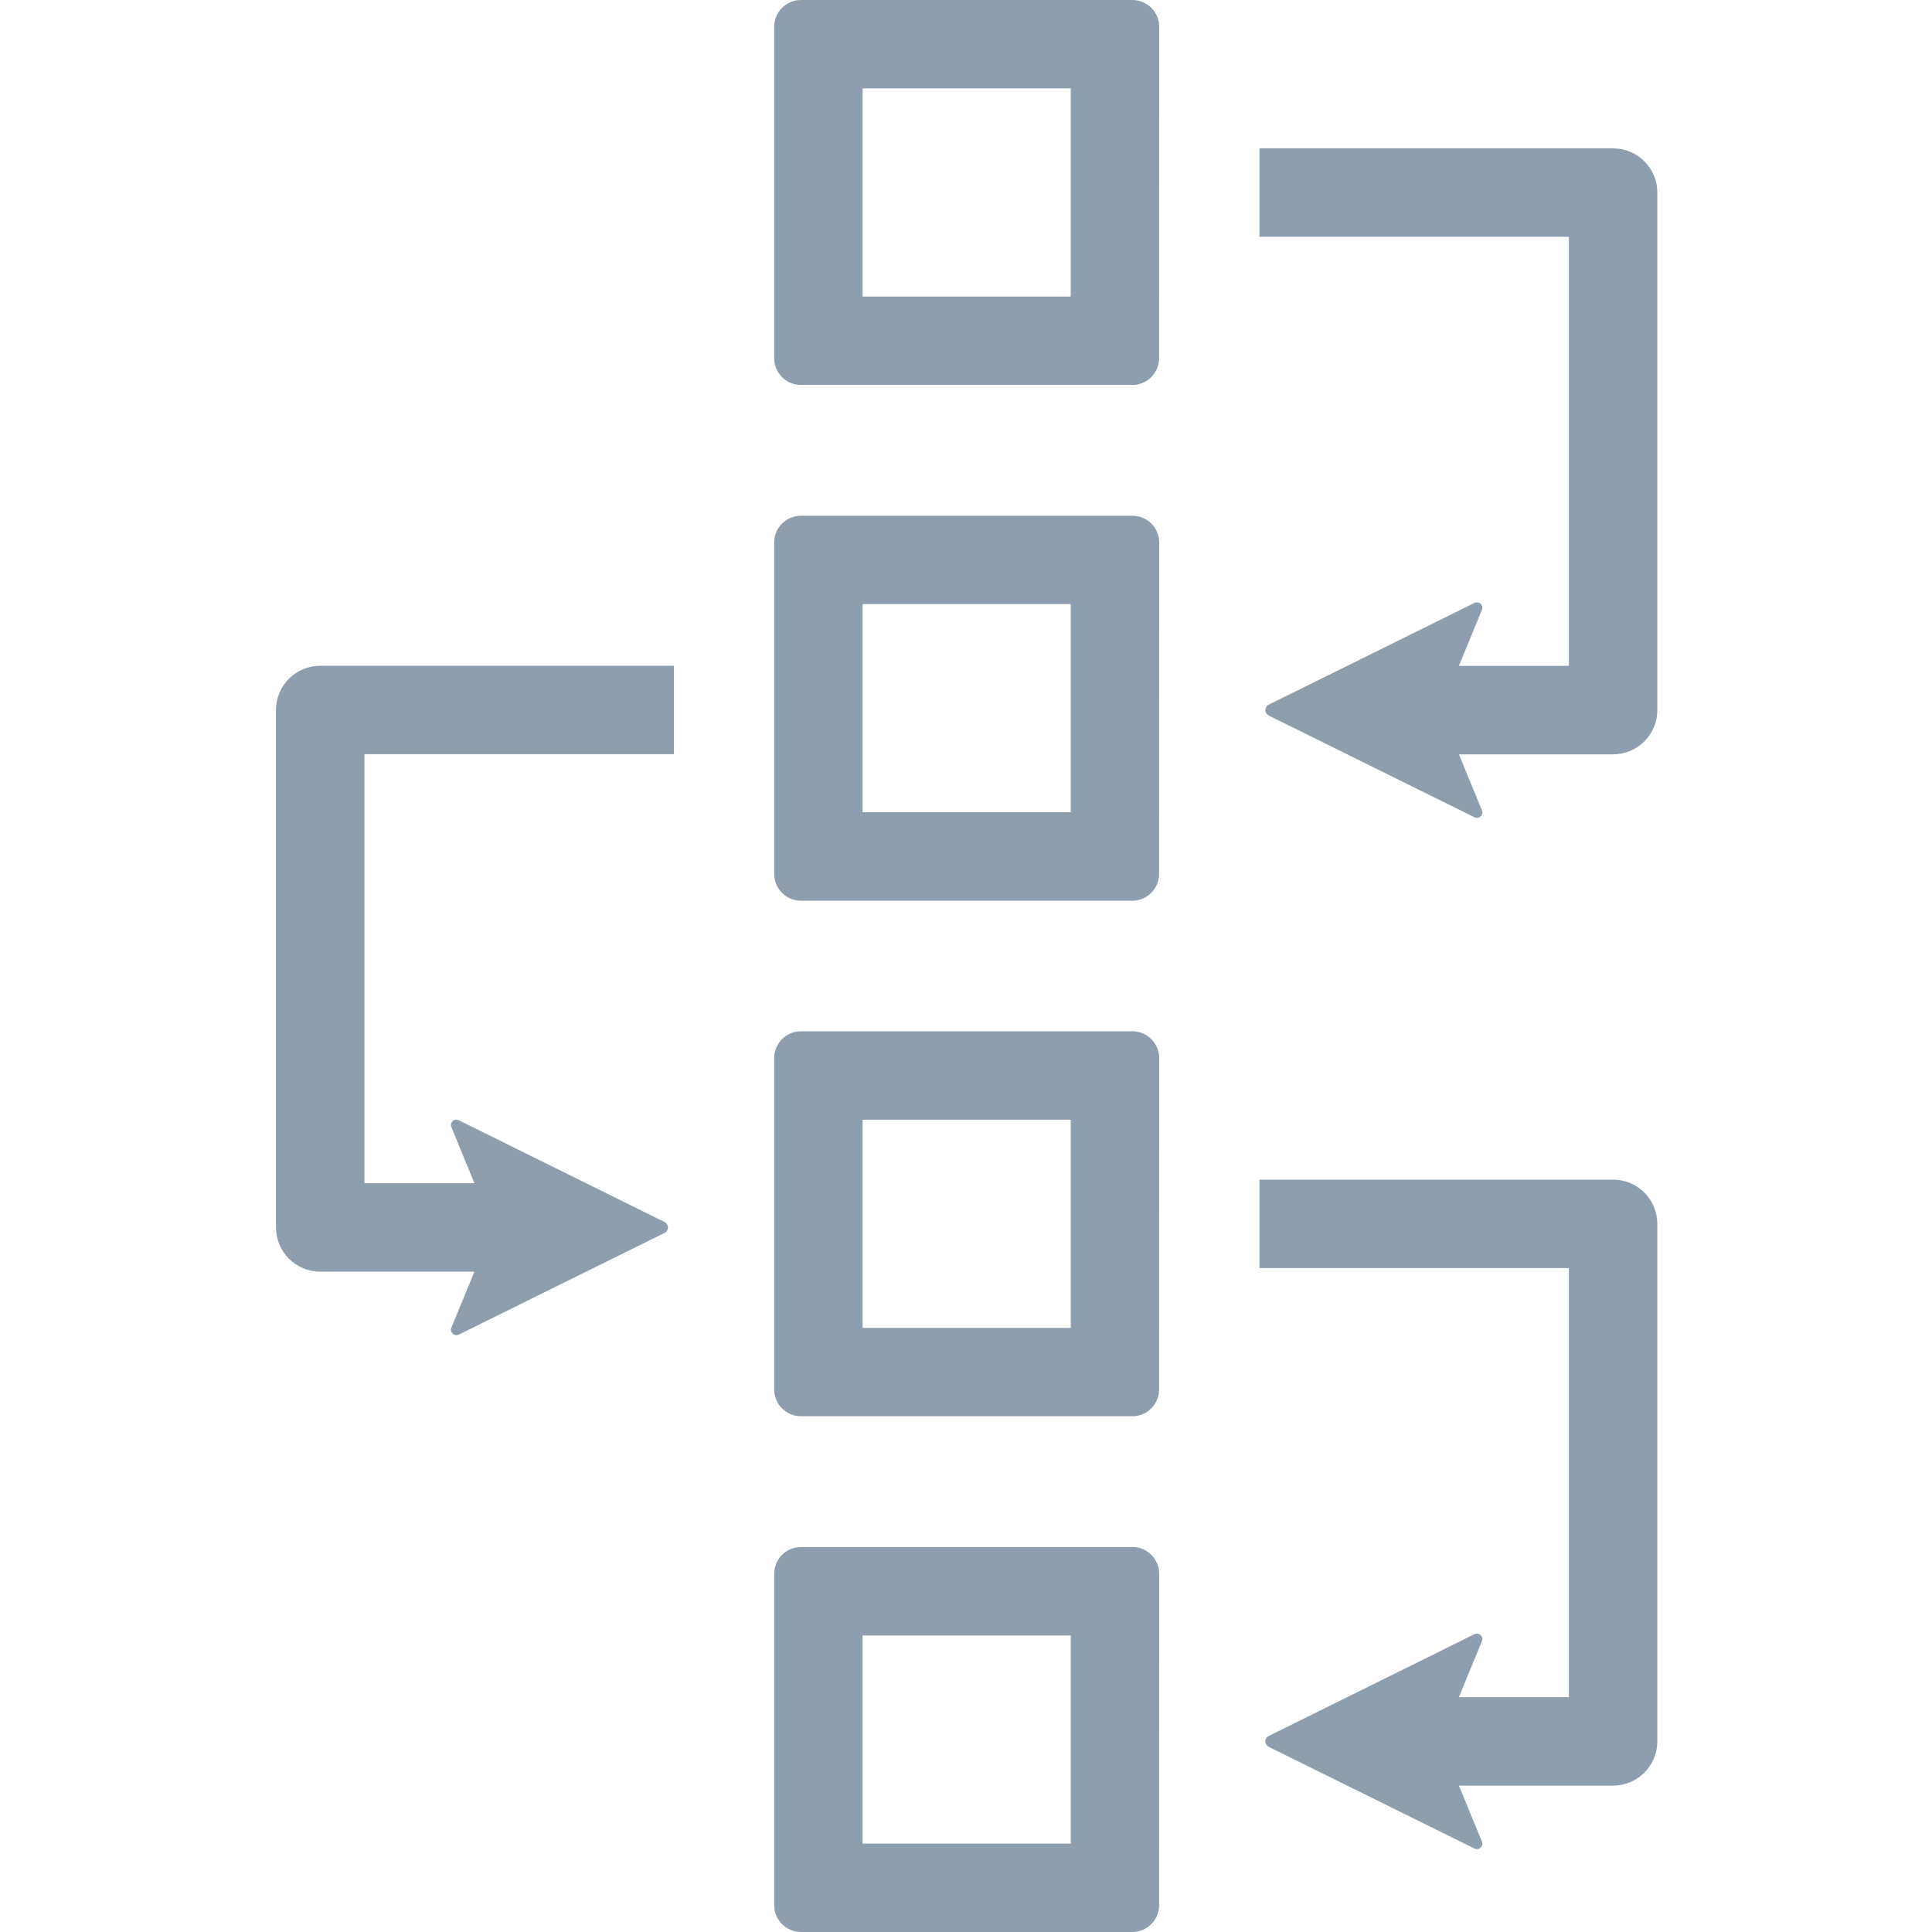
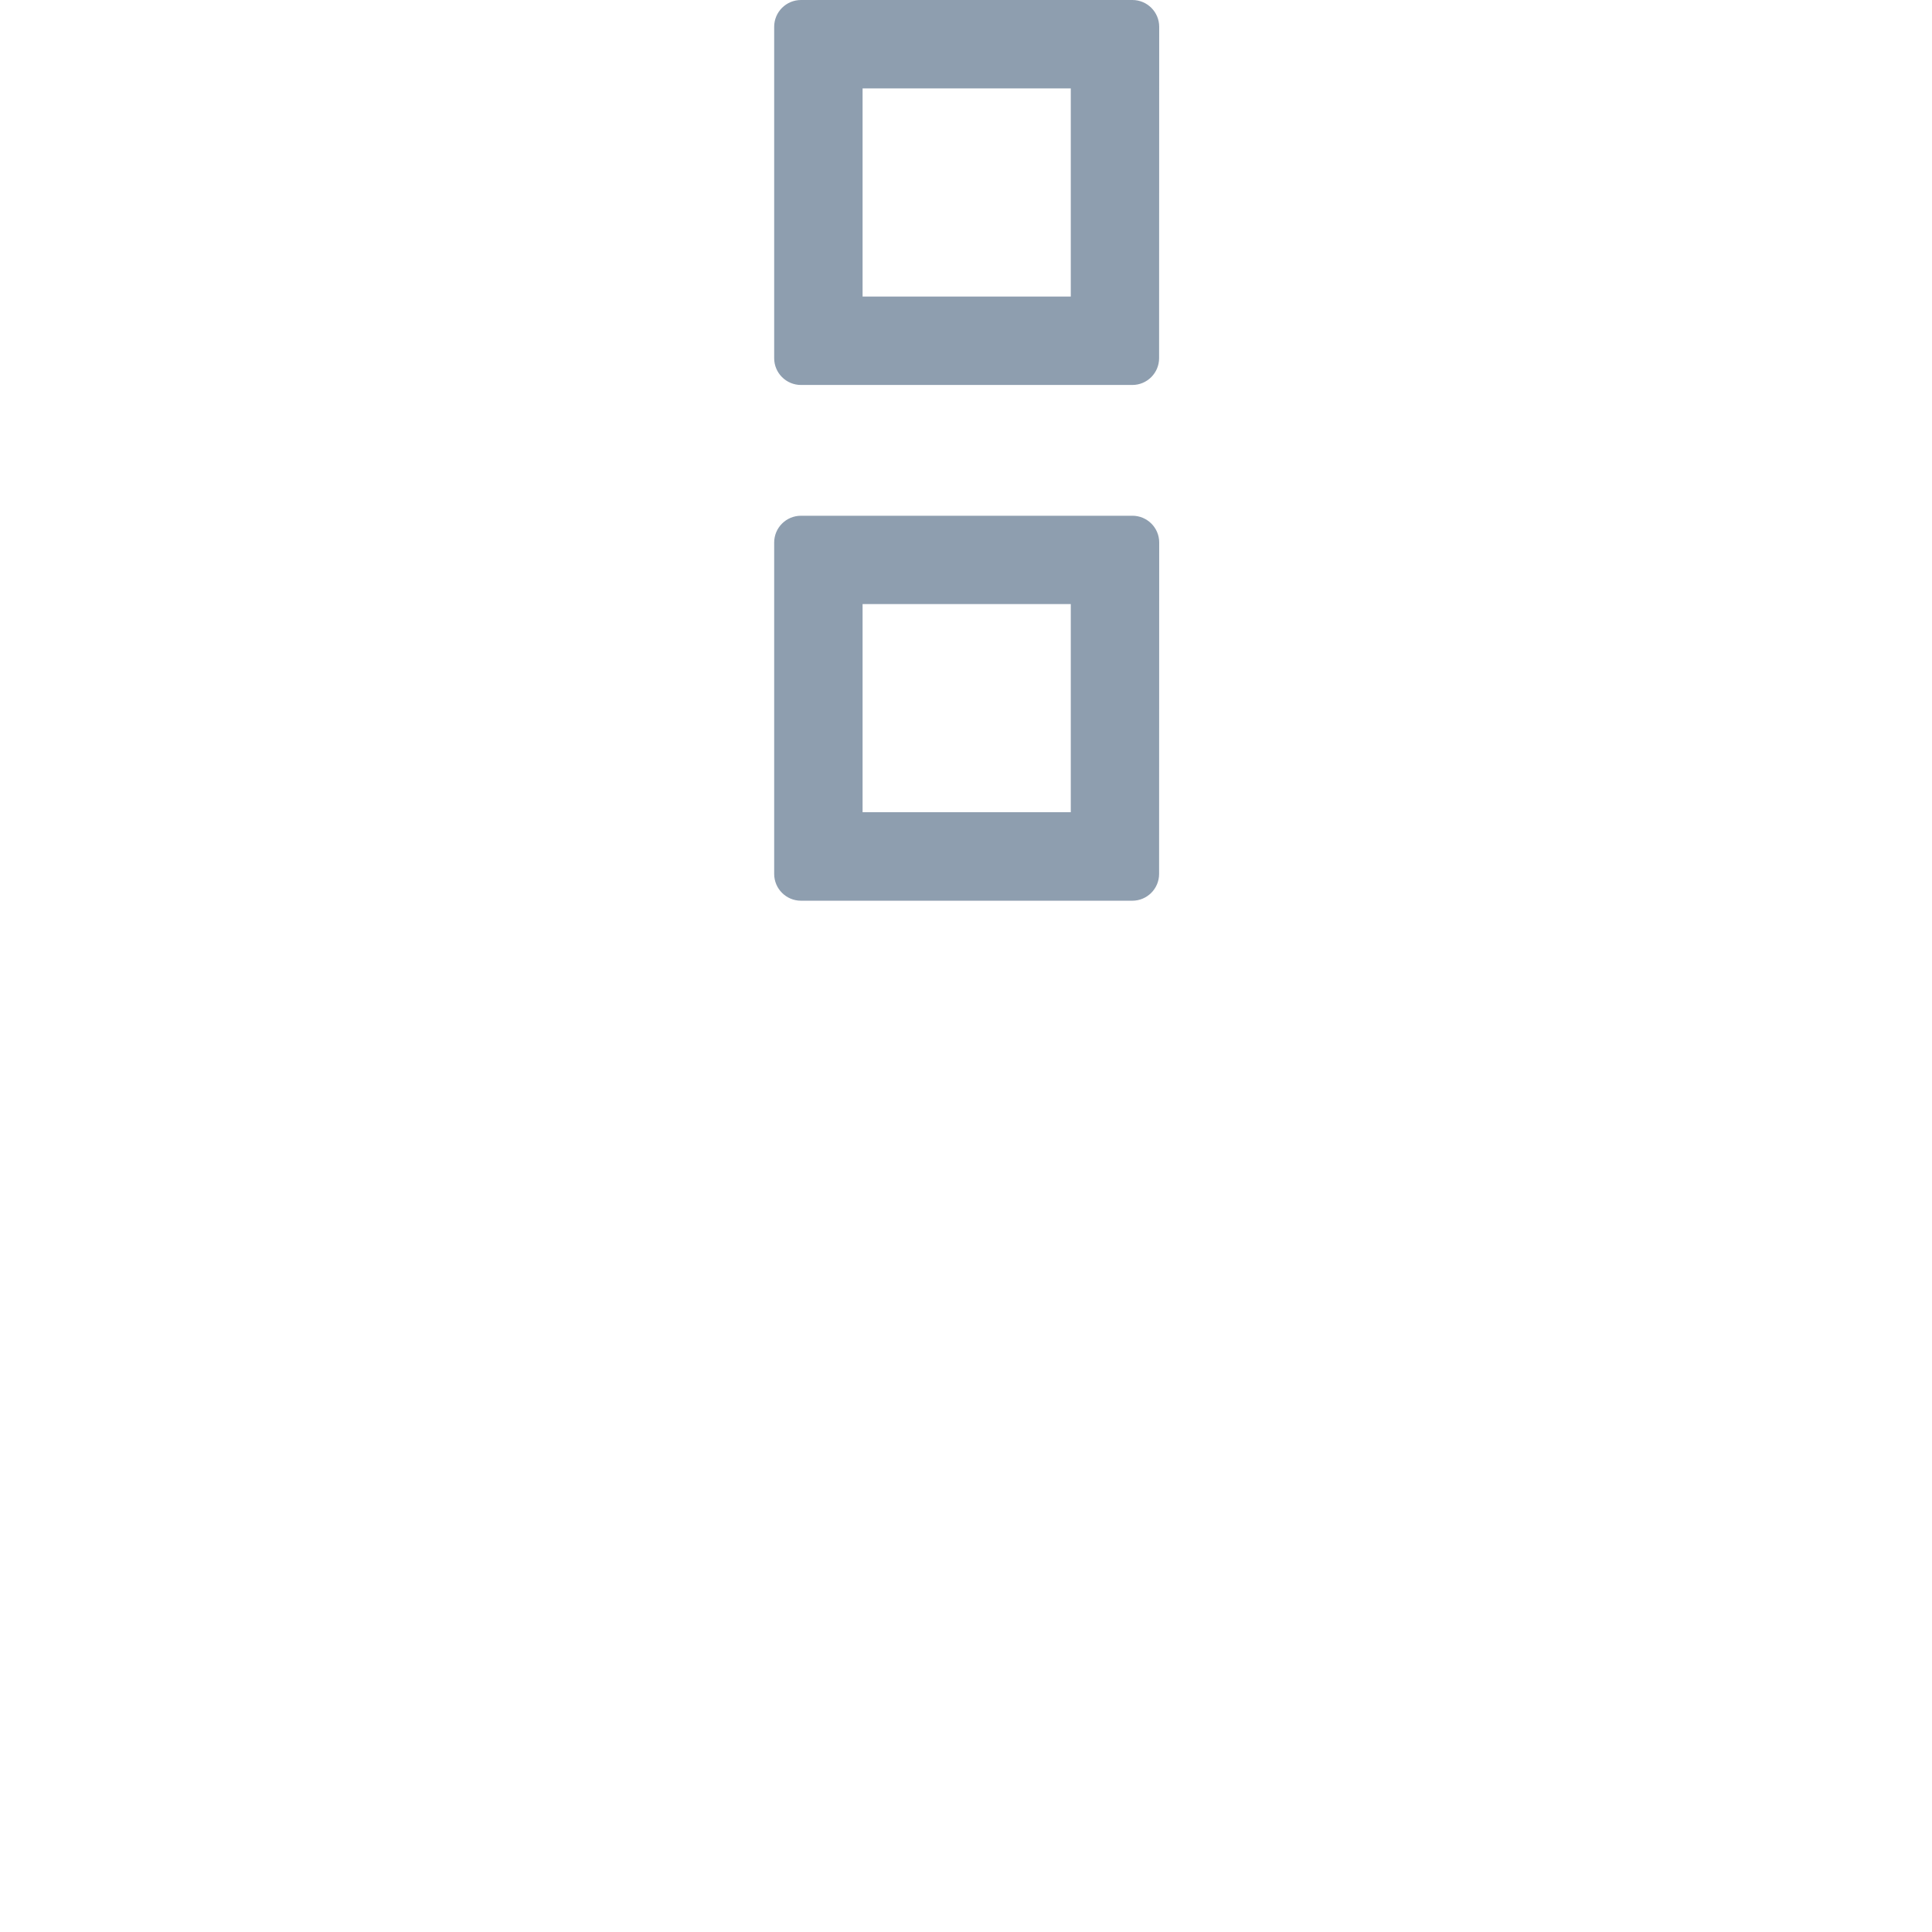
<svg xmlns="http://www.w3.org/2000/svg" width="38" height="38" viewBox="0 0 38 38" fill="none">
-   <path d="M31.728 2.917H24.772V4.657H30.858V13.096H28.695L29.148 11.995C29.165 11.953 29.154 11.907 29.122 11.877C29.09 11.846 29.042 11.84 29.002 11.858L24.954 13.86C24.913 13.879 24.888 13.921 24.888 13.967C24.888 14.011 24.915 14.053 24.954 14.074L29.002 16.075C29.042 16.095 29.09 16.087 29.122 16.057C29.154 16.026 29.165 15.98 29.148 15.939L28.695 14.837H31.727C32.208 14.837 32.597 14.448 32.597 13.967V3.786C32.597 3.307 32.208 2.918 31.728 2.918L31.728 2.917Z" fill="#8E9EAF" />
-   <path d="M13.255 14.834V13.095H6.299C5.818 13.095 5.428 13.484 5.428 13.965V24.142C5.428 24.623 5.818 25.012 6.299 25.012H9.331L8.878 26.114C8.861 26.156 8.871 26.202 8.904 26.232C8.936 26.263 8.983 26.269 9.023 26.251L13.071 24.25C13.113 24.23 13.137 24.188 13.137 24.142C13.137 24.096 13.111 24.056 13.071 24.035L9.023 22.034C8.983 22.014 8.936 22.021 8.904 22.052C8.871 22.083 8.861 22.129 8.878 22.17L9.331 23.272H7.168L7.169 14.834L13.255 14.834Z" fill="#8E9EAF" />
-   <path d="M31.728 23.202H24.772V24.941H30.858V33.381H28.695L29.148 32.279C29.165 32.237 29.154 32.192 29.122 32.161C29.09 32.13 29.042 32.124 29.002 32.142L24.954 34.144C24.913 34.164 24.888 34.205 24.888 34.251C24.888 34.295 24.915 34.337 24.954 34.358L29.002 36.359C29.042 36.379 29.09 36.372 29.122 36.341C29.154 36.31 29.165 36.264 29.148 36.223L28.695 35.121H31.727C32.208 35.121 32.597 34.732 32.597 34.251V24.072C32.597 23.591 32.208 23.202 31.728 23.202L31.728 23.202Z" fill="#8E9EAF" />
  <path d="M22.273 0H15.755C15.463 0 15.227 0.236 15.227 0.527V7.045C15.227 7.336 15.463 7.572 15.755 7.572H22.271C22.562 7.572 22.798 7.336 22.798 7.045L22.8 0.527C22.8 0.236 22.564 0 22.273 0ZM21.061 5.833H16.966V1.739H21.061V5.833Z" fill="#8E9EAF" />
  <path d="M22.273 10.144H15.755C15.463 10.144 15.227 10.38 15.227 10.671V17.189C15.227 17.48 15.463 17.716 15.755 17.716H22.271C22.562 17.716 22.798 17.48 22.798 17.189L22.8 10.669C22.8 10.38 22.564 10.144 22.273 10.144ZM21.061 15.975H16.966V11.881H21.061V15.975Z" fill="#8E9EAF" />
-   <path d="M22.273 20.284H15.755C15.463 20.284 15.227 20.52 15.227 20.811V27.329C15.227 27.62 15.463 27.856 15.755 27.856H22.271C22.562 27.856 22.798 27.62 22.798 27.329L22.8 20.812C22.8 20.521 22.564 20.284 22.273 20.284ZM21.061 26.119H16.966V22.024H21.061V26.119Z" fill="#8E9EAF" />
-   <path d="M22.273 30.428H15.755C15.463 30.428 15.227 30.664 15.227 30.955V37.473C15.227 37.764 15.463 38 15.755 38H22.271C22.562 38 22.798 37.764 22.798 37.473L22.8 30.955C22.8 30.664 22.564 30.428 22.273 30.428ZM21.061 36.261H16.966V32.167H21.061V36.261Z" fill="#8E9EAF" />
</svg>